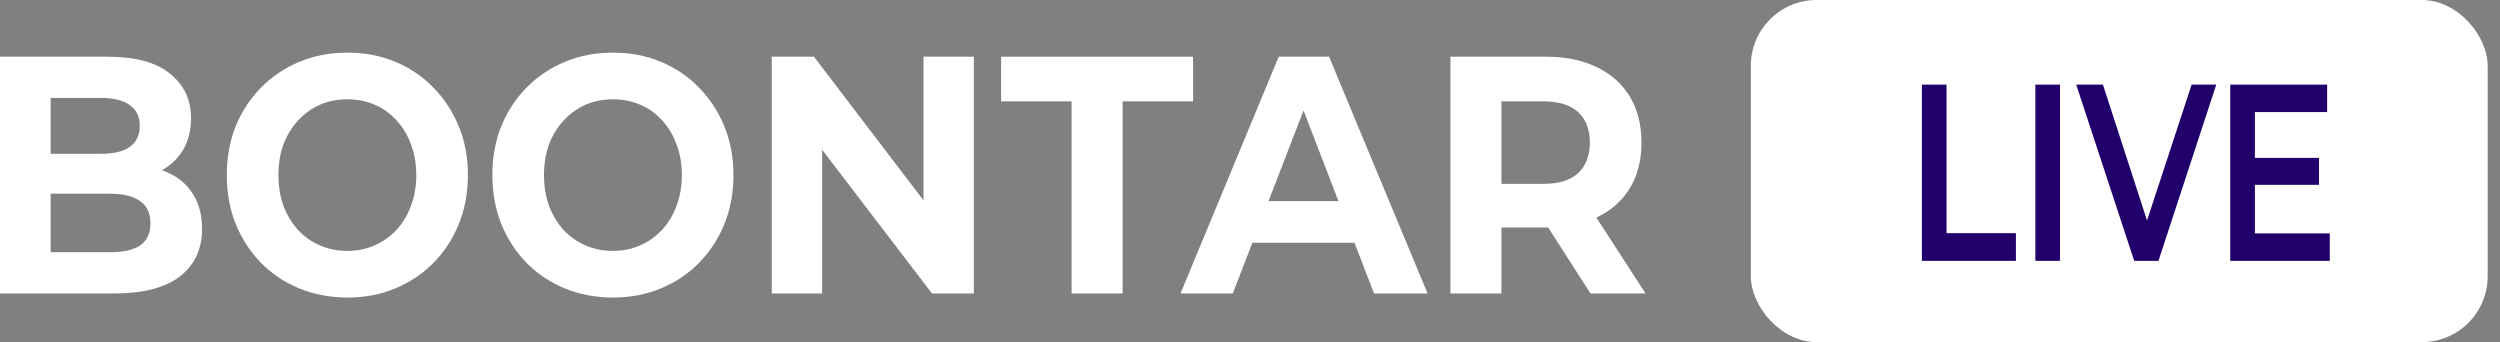
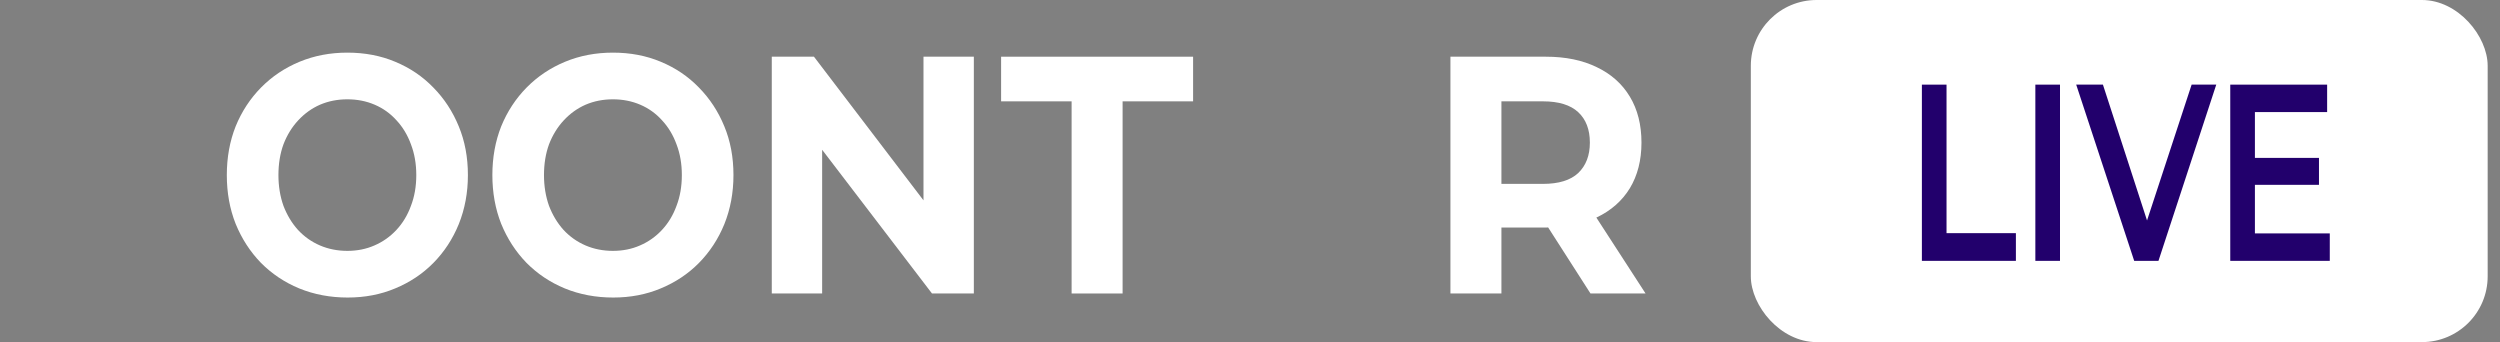
<svg xmlns="http://www.w3.org/2000/svg" width="190" height="26" viewBox="0 0 190 26" fill="none">
  <rect x="0" y="0" width="190" height="26" fill="#808080" stroke="none" />
  <path d="M110.233 22.305V4.309H117.481C118.98 4.309 120.271 4.574 121.356 5.106C122.44 5.62 123.277 6.365 123.867 7.342C124.457 8.319 124.752 9.485 124.752 10.839C124.752 12.176 124.457 13.332 123.867 14.309C123.277 15.269 122.44 16.006 121.356 16.52C120.271 17.035 118.98 17.292 117.481 17.292H112.386L114.108 15.466V22.305H110.233ZM120.877 22.305L116.691 15.775H120.83L125.063 22.305H120.877ZM114.108 15.929L112.386 13.975H117.265C118.461 13.975 119.354 13.701 119.944 13.152C120.534 12.587 120.83 11.816 120.83 10.839C120.83 9.845 120.534 9.073 119.944 8.525C119.354 7.976 118.461 7.702 117.265 7.702H112.386L114.108 5.723V15.929Z" fill="white" />
-   <path d="M89.719 22.305L97.182 4.309H101.009L108.496 22.305H104.429L98.306 6.417H99.837L93.689 22.305H89.719ZM93.45 18.449L94.479 15.286H103.09L104.142 18.449H93.45Z" fill="white" />
  <path d="M81.442 22.305V7.702H76.084V4.309H90.675V7.702H85.317V22.305H81.442Z" fill="white" />
  <path d="M58.655 22.305V4.309H61.861L71.74 17.266H70.185V4.309H74.012V22.305H70.831L60.928 9.348H62.483V22.305H58.655Z" fill="white" />
  <path d="M46.606 22.613C45.282 22.613 44.054 22.382 42.922 21.919C41.806 21.456 40.833 20.805 40.004 19.965C39.191 19.125 38.553 18.14 38.09 17.009C37.644 15.878 37.42 14.643 37.42 13.307C37.42 11.97 37.644 10.736 38.09 9.605C38.553 8.473 39.199 7.488 40.028 6.648C40.857 5.808 41.83 5.157 42.946 4.694C44.062 4.231 45.274 4 46.582 4C47.905 4 49.117 4.231 50.218 4.694C51.334 5.157 52.299 5.808 53.112 6.648C53.941 7.488 54.587 8.473 55.05 9.605C55.512 10.719 55.743 11.953 55.743 13.307C55.743 14.643 55.512 15.886 55.05 17.035C54.587 18.166 53.941 19.151 53.112 19.991C52.299 20.814 51.334 21.456 50.218 21.919C49.117 22.382 47.913 22.613 46.606 22.613ZM46.582 19.066C47.331 19.066 48.017 18.928 48.639 18.654C49.277 18.38 49.835 17.986 50.313 17.471C50.792 16.957 51.158 16.349 51.414 15.646C51.685 14.944 51.82 14.164 51.82 13.307C51.82 12.45 51.685 11.67 51.414 10.967C51.158 10.264 50.792 9.656 50.313 9.142C49.851 8.628 49.301 8.233 48.663 7.959C48.025 7.685 47.331 7.548 46.582 7.548C45.832 7.548 45.139 7.685 44.501 7.959C43.879 8.233 43.329 8.628 42.85 9.142C42.372 9.656 41.997 10.264 41.726 10.967C41.471 11.67 41.343 12.45 41.343 13.307C41.343 14.146 41.471 14.926 41.726 15.646C41.997 16.349 42.364 16.957 42.826 17.471C43.305 17.986 43.863 18.38 44.501 18.654C45.139 18.928 45.832 19.066 46.582 19.066Z" fill="white" />
  <path d="M26.423 22.613C25.1 22.613 23.872 22.382 22.739 21.919C21.623 21.456 20.651 20.805 19.821 19.965C19.008 19.125 18.37 18.14 17.908 17.009C17.461 15.878 17.238 14.643 17.238 13.307C17.238 11.97 17.461 10.736 17.908 9.605C18.37 8.473 19.016 7.488 19.845 6.648C20.674 5.808 21.647 5.157 22.764 4.694C23.88 4.231 25.092 4 26.399 4C27.723 4 28.935 4.231 30.035 4.694C31.151 5.157 32.116 5.808 32.929 6.648C33.759 7.488 34.404 8.473 34.867 9.605C35.329 10.719 35.561 11.953 35.561 13.307C35.561 14.643 35.329 15.886 34.867 17.035C34.404 18.166 33.759 19.151 32.929 19.991C32.116 20.814 31.151 21.456 30.035 21.919C28.935 22.382 27.731 22.613 26.423 22.613ZM26.399 19.066C27.149 19.066 27.834 18.928 28.456 18.654C29.094 18.38 29.652 17.986 30.131 17.471C30.609 16.957 30.976 16.349 31.231 15.646C31.502 14.944 31.638 14.164 31.638 13.307C31.638 12.45 31.502 11.67 31.231 10.967C30.976 10.264 30.609 9.656 30.131 9.142C29.668 8.628 29.118 8.233 28.48 7.959C27.843 7.685 27.149 7.548 26.399 7.548C25.65 7.548 24.956 7.685 24.318 7.959C23.696 8.233 23.146 8.628 22.668 9.142C22.189 9.656 21.815 10.264 21.544 10.967C21.288 11.67 21.161 12.45 21.161 13.307C21.161 14.146 21.288 14.926 21.544 15.646C21.815 16.349 22.181 16.957 22.644 17.471C23.122 17.986 23.68 18.38 24.318 18.654C24.956 18.928 25.65 19.066 26.399 19.066Z" fill="white" />
-   <path d="M0 22.305V4.309H8.181C10.286 4.309 11.864 4.737 12.917 5.594C13.985 6.451 14.519 7.582 14.519 8.988C14.519 9.93 14.304 10.753 13.874 11.456C13.443 12.141 12.853 12.673 12.104 13.05C11.354 13.427 10.493 13.615 9.52 13.615L9.975 12.561C11.027 12.561 11.96 12.75 12.773 13.127C13.587 13.487 14.216 14.027 14.663 14.746C15.125 15.466 15.357 16.349 15.357 17.395C15.357 18.937 14.79 20.145 13.658 21.02C12.526 21.876 10.86 22.305 8.659 22.305H0ZM3.851 19.168H8.372C9.377 19.168 10.134 18.997 10.644 18.654C11.171 18.294 11.434 17.729 11.434 16.957C11.434 16.203 11.171 15.646 10.644 15.286C10.134 14.909 9.377 14.721 8.372 14.721H3.564V11.687H7.702C8.643 11.687 9.361 11.516 9.855 11.173C10.365 10.813 10.62 10.273 10.62 9.553C10.62 8.851 10.365 8.328 9.855 7.985C9.361 7.625 8.643 7.445 7.702 7.445H3.851V19.168Z" fill="white" />
  <rect x="133.063" width="56" height="26" rx="5" fill="white" />
  <path d="M171.229 12H176.242V14.047H171.229V12ZM171.373 17.739H177.063V19.825H169.5V6.432H176.862V8.518H171.373V17.739Z" fill="#22006C" />
  <path d="M162.199 19.825L157.791 6.432H159.822L163.755 18.543H162.588L166.564 6.432H168.436L164.043 19.825H162.199Z" fill="#22006C" />
  <path d="M154.687 19.825V6.432H156.56V19.825H154.687Z" fill="#22006C" />
-   <path d="M146.063 19.825V6.432H147.936V17.72H153.208V19.825H146.063Z" fill="#22006C" />
+   <path d="M146.063 19.825V6.432H147.936V17.72H153.208V19.825H146.063" fill="#22006C" />
</svg>